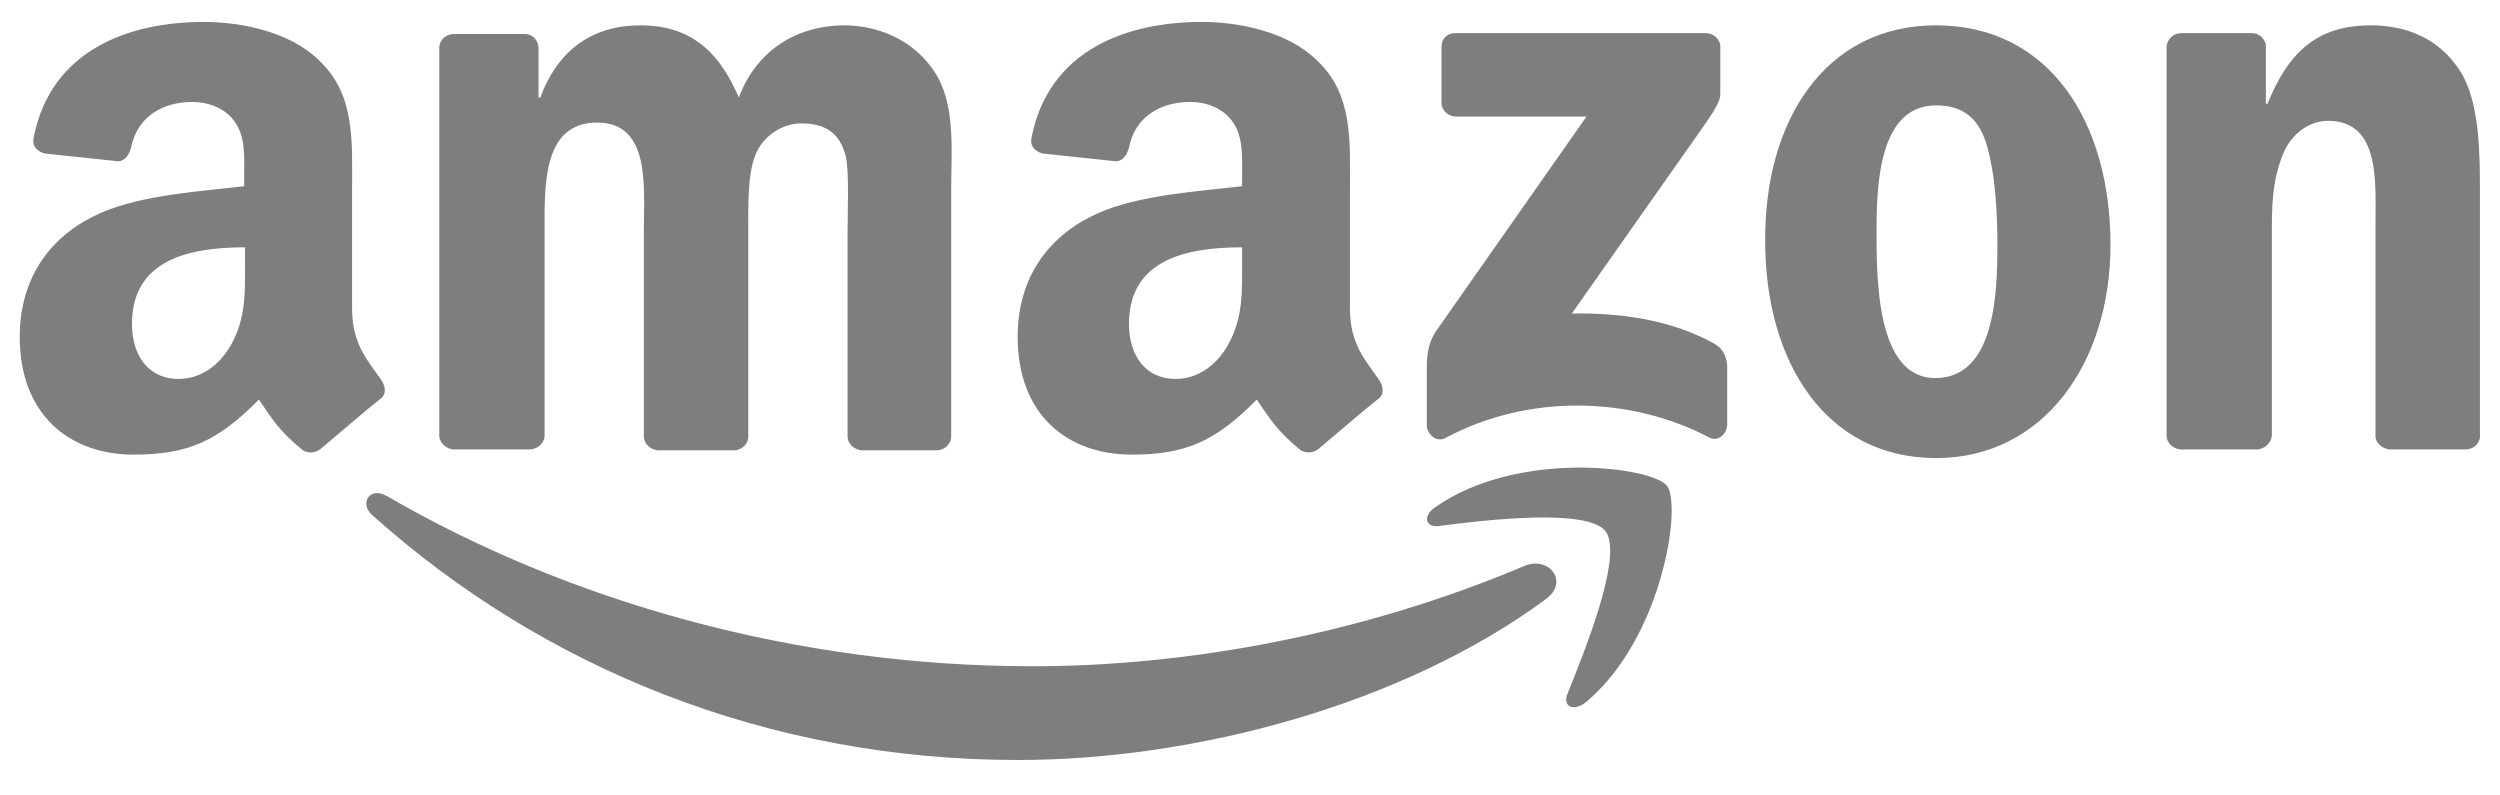
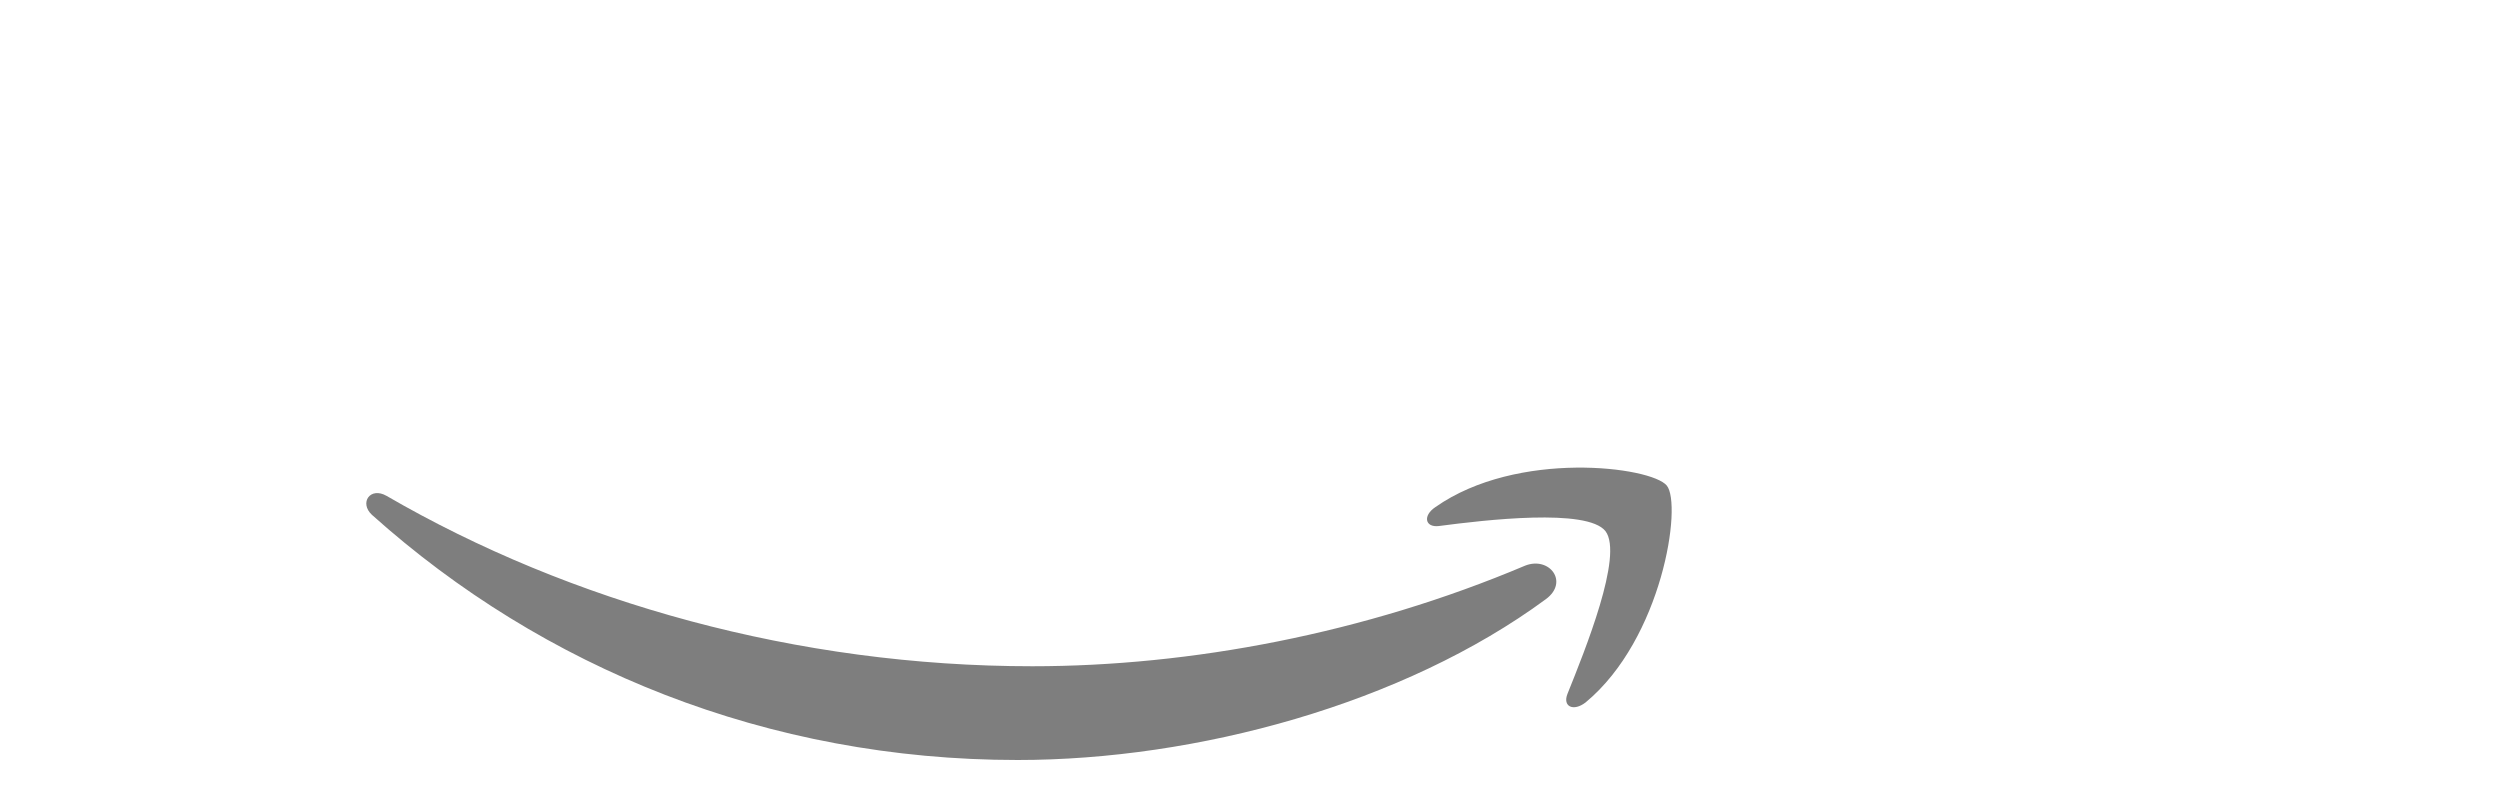
<svg xmlns="http://www.w3.org/2000/svg" width="66" height="21" viewBox="0 0 66 21" fill="none">
  <path fill-rule="evenodd" clip-rule="evenodd" d="M40.812 15.817C37.052 18.588 31.583 20.064 26.866 20.064C20.257 20.064 14.331 17.634 9.819 13.592C9.477 13.274 9.774 12.842 10.207 13.092C15.061 15.908 21.054 17.589 27.253 17.589C31.423 17.589 36.027 16.726 40.266 14.932C40.904 14.682 41.428 15.363 40.812 15.817Z" fill="#7E7E7E" />
  <path fill-rule="evenodd" clip-rule="evenodd" d="M42.385 14.023C41.906 13.41 39.194 13.728 37.987 13.887C37.622 13.932 37.554 13.614 37.895 13.387C40.06 11.866 43.593 12.32 44.003 12.819C44.413 13.319 43.889 16.862 41.861 18.543C41.542 18.792 41.245 18.656 41.382 18.316C41.838 17.18 42.864 14.659 42.385 14.023Z" fill="#7E7E7E" />
-   <path fill-rule="evenodd" clip-rule="evenodd" d="M38.055 2.713V1.237C38.055 1.01 38.215 0.874 38.42 0.874H45.029C45.234 0.874 45.416 1.033 45.416 1.237V2.486C45.416 2.691 45.234 2.963 44.915 3.417L41.496 8.277C42.772 8.255 44.117 8.436 45.256 9.072C45.507 9.209 45.575 9.436 45.598 9.64V11.207C45.598 11.434 45.37 11.684 45.12 11.548C43.091 10.48 40.38 10.367 38.146 11.57C37.918 11.684 37.668 11.457 37.668 11.23V9.731C37.668 9.504 37.668 9.095 37.918 8.732L41.884 3.077H38.442C38.237 3.077 38.055 2.918 38.055 2.713ZM13.967 11.866H11.961C11.779 11.843 11.62 11.707 11.597 11.525V1.26C11.597 1.056 11.779 0.897 11.984 0.897H13.853C14.058 0.897 14.195 1.056 14.217 1.237V2.577H14.263C14.742 1.283 15.676 0.669 16.907 0.669C18.16 0.669 18.958 1.283 19.505 2.577C19.983 1.283 21.1 0.669 22.285 0.669C23.128 0.669 24.04 1.01 24.609 1.805C25.247 2.668 25.111 3.917 25.111 5.03V11.525C25.111 11.729 24.928 11.889 24.723 11.889H22.741C22.536 11.866 22.376 11.707 22.376 11.525V6.075C22.376 5.643 22.422 4.553 22.331 4.144C22.171 3.463 21.738 3.258 21.145 3.258C20.667 3.258 20.143 3.576 19.938 4.099C19.733 4.621 19.755 5.484 19.755 6.075V11.525C19.755 11.729 19.573 11.889 19.368 11.889H17.362C17.157 11.866 16.998 11.707 16.998 11.525V6.075C16.998 4.939 17.18 3.236 15.767 3.236C14.331 3.236 14.377 4.871 14.377 6.075V11.525C14.354 11.707 14.195 11.866 13.967 11.866ZM51.113 0.669C54.099 0.669 55.717 3.213 55.717 6.461C55.717 9.595 53.939 12.093 51.113 12.093C48.196 12.093 46.601 9.549 46.601 6.37C46.578 3.168 48.196 0.669 51.113 0.669ZM51.113 2.782C49.632 2.782 49.541 4.803 49.541 6.052C49.541 7.301 49.518 9.981 51.09 9.981C52.64 9.981 52.731 7.823 52.731 6.506C52.731 5.643 52.686 4.598 52.435 3.781C52.207 3.054 51.751 2.782 51.113 2.782ZM59.568 11.866H57.563C57.358 11.843 57.198 11.684 57.198 11.502V1.215C57.221 1.033 57.38 0.874 57.585 0.874H59.454C59.636 0.874 59.773 1.01 59.819 1.169V2.736H59.864C60.434 1.328 61.209 0.669 62.599 0.669C63.488 0.669 64.377 0.987 64.946 1.873C65.47 2.691 65.47 4.076 65.47 5.075V11.548C65.448 11.729 65.288 11.866 65.083 11.866H63.078C62.895 11.843 62.736 11.707 62.713 11.548V5.961C62.713 4.825 62.85 3.19 61.459 3.19C60.981 3.19 60.525 3.508 60.297 4.008C60.024 4.644 59.978 5.257 59.978 5.961V11.502C59.955 11.707 59.773 11.866 59.568 11.866ZM32.791 6.96C32.791 7.732 32.813 8.391 32.426 9.095C32.107 9.663 31.606 10.004 31.036 10.004C30.261 10.004 29.805 9.413 29.805 8.55C29.805 6.847 31.332 6.529 32.791 6.529V6.96ZM34.819 11.843C34.682 11.957 34.5 11.979 34.34 11.889C33.679 11.343 33.543 11.071 33.178 10.549C32.084 11.661 31.287 12.002 29.874 12.002C28.187 12.002 26.866 10.957 26.866 8.891C26.866 7.256 27.754 6.165 29.008 5.62C30.102 5.143 31.628 5.053 32.791 4.916V4.667C32.791 4.19 32.836 3.622 32.54 3.213C32.289 2.85 31.834 2.691 31.423 2.691C30.648 2.691 29.965 3.077 29.805 3.894C29.76 4.076 29.646 4.258 29.463 4.258L27.526 4.053C27.367 4.008 27.185 3.894 27.23 3.645C27.686 1.283 29.805 0.579 31.72 0.579C32.7 0.579 33.976 0.828 34.751 1.578C35.73 2.486 35.639 3.713 35.639 5.03V8.141C35.639 9.072 36.027 9.481 36.391 10.004C36.528 10.185 36.551 10.412 36.391 10.526C35.958 10.867 35.229 11.502 34.819 11.843ZM6.469 6.96C6.469 7.732 6.492 8.391 6.105 9.095C5.785 9.663 5.284 10.004 4.714 10.004C3.94 10.004 3.484 9.413 3.484 8.55C3.484 6.847 5.011 6.529 6.469 6.529V6.96ZM8.475 11.843C8.338 11.957 8.156 11.979 7.996 11.889C7.335 11.343 7.198 11.071 6.834 10.549C5.74 11.661 4.942 12.002 3.529 12.002C1.843 12.002 0.521 10.957 0.521 8.891C0.521 7.256 1.41 6.165 2.663 5.62C3.757 5.143 5.284 5.053 6.446 4.916V4.667C6.446 4.19 6.492 3.622 6.196 3.213C5.945 2.85 5.489 2.691 5.079 2.691C4.304 2.691 3.621 3.077 3.461 3.894C3.415 4.076 3.301 4.258 3.119 4.258L1.182 4.053C1.023 4.008 0.84 3.894 0.886 3.645C1.342 1.283 3.461 0.579 5.375 0.579C6.355 0.579 7.631 0.828 8.406 1.578C9.386 2.486 9.295 3.713 9.295 5.03V8.141C9.295 9.072 9.682 9.481 10.047 10.004C10.184 10.185 10.207 10.412 10.047 10.526C9.614 10.867 8.885 11.502 8.475 11.843Z" fill="#7E7E7E" />
</svg>